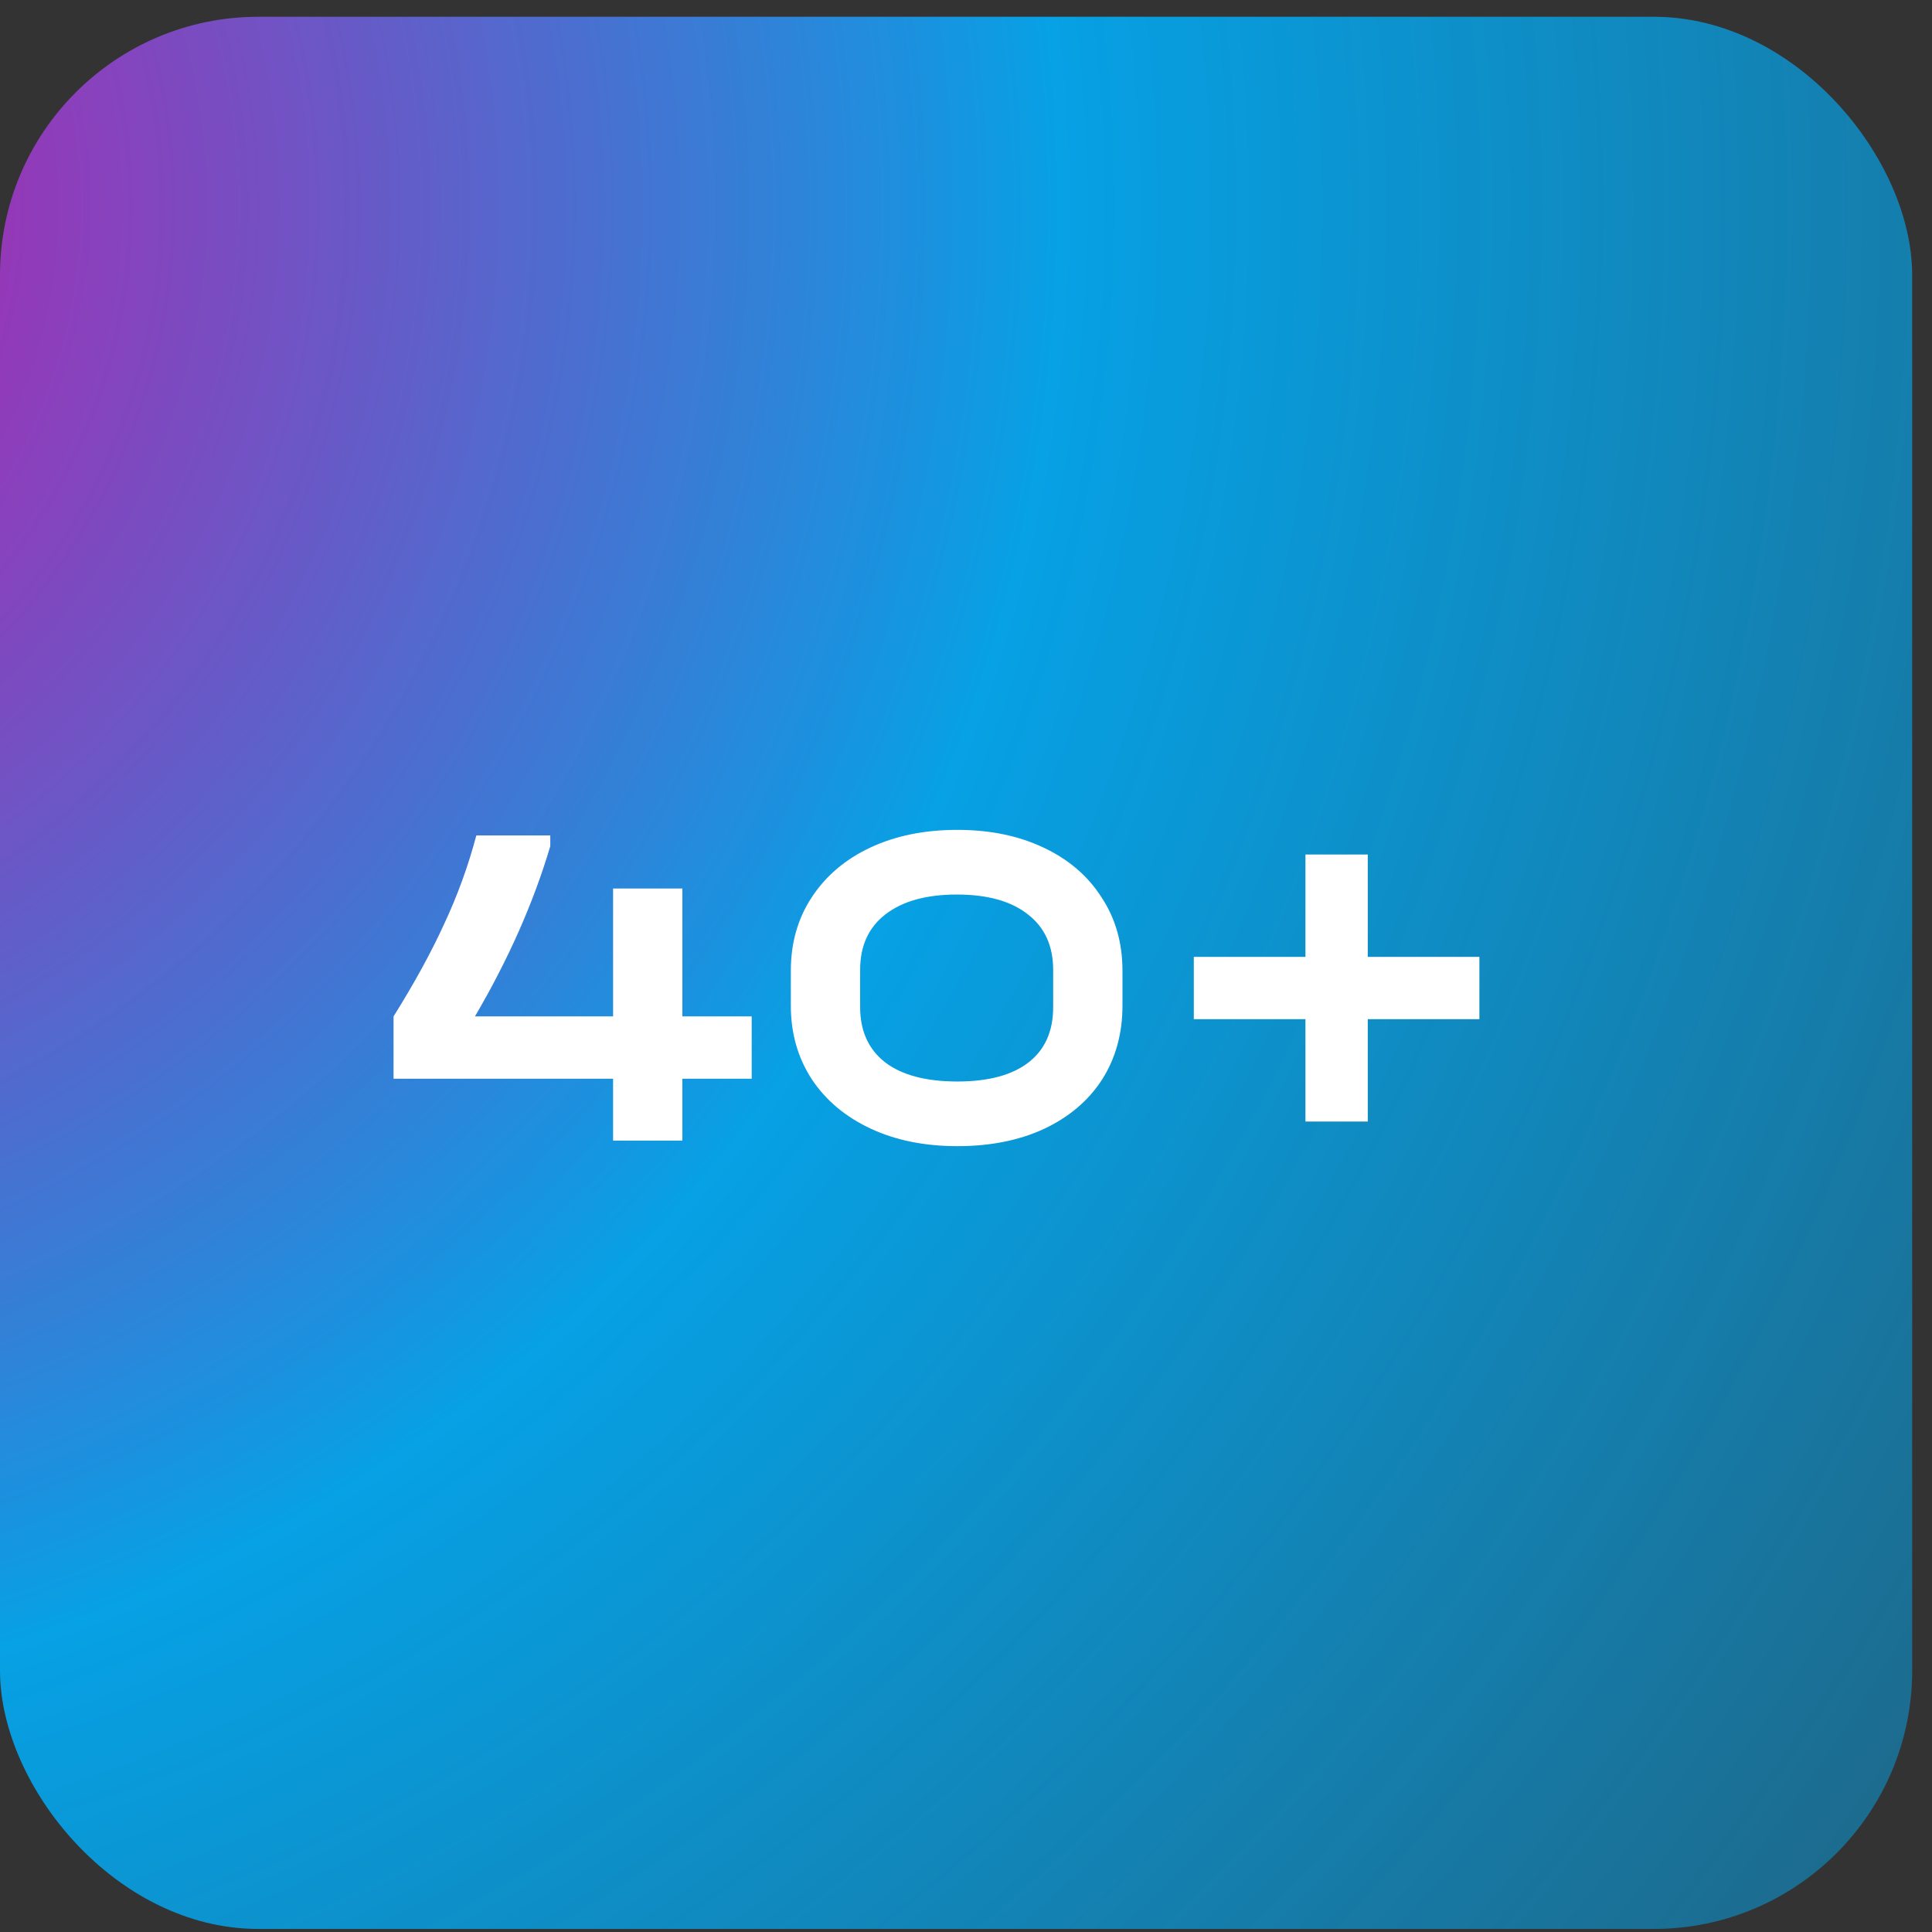
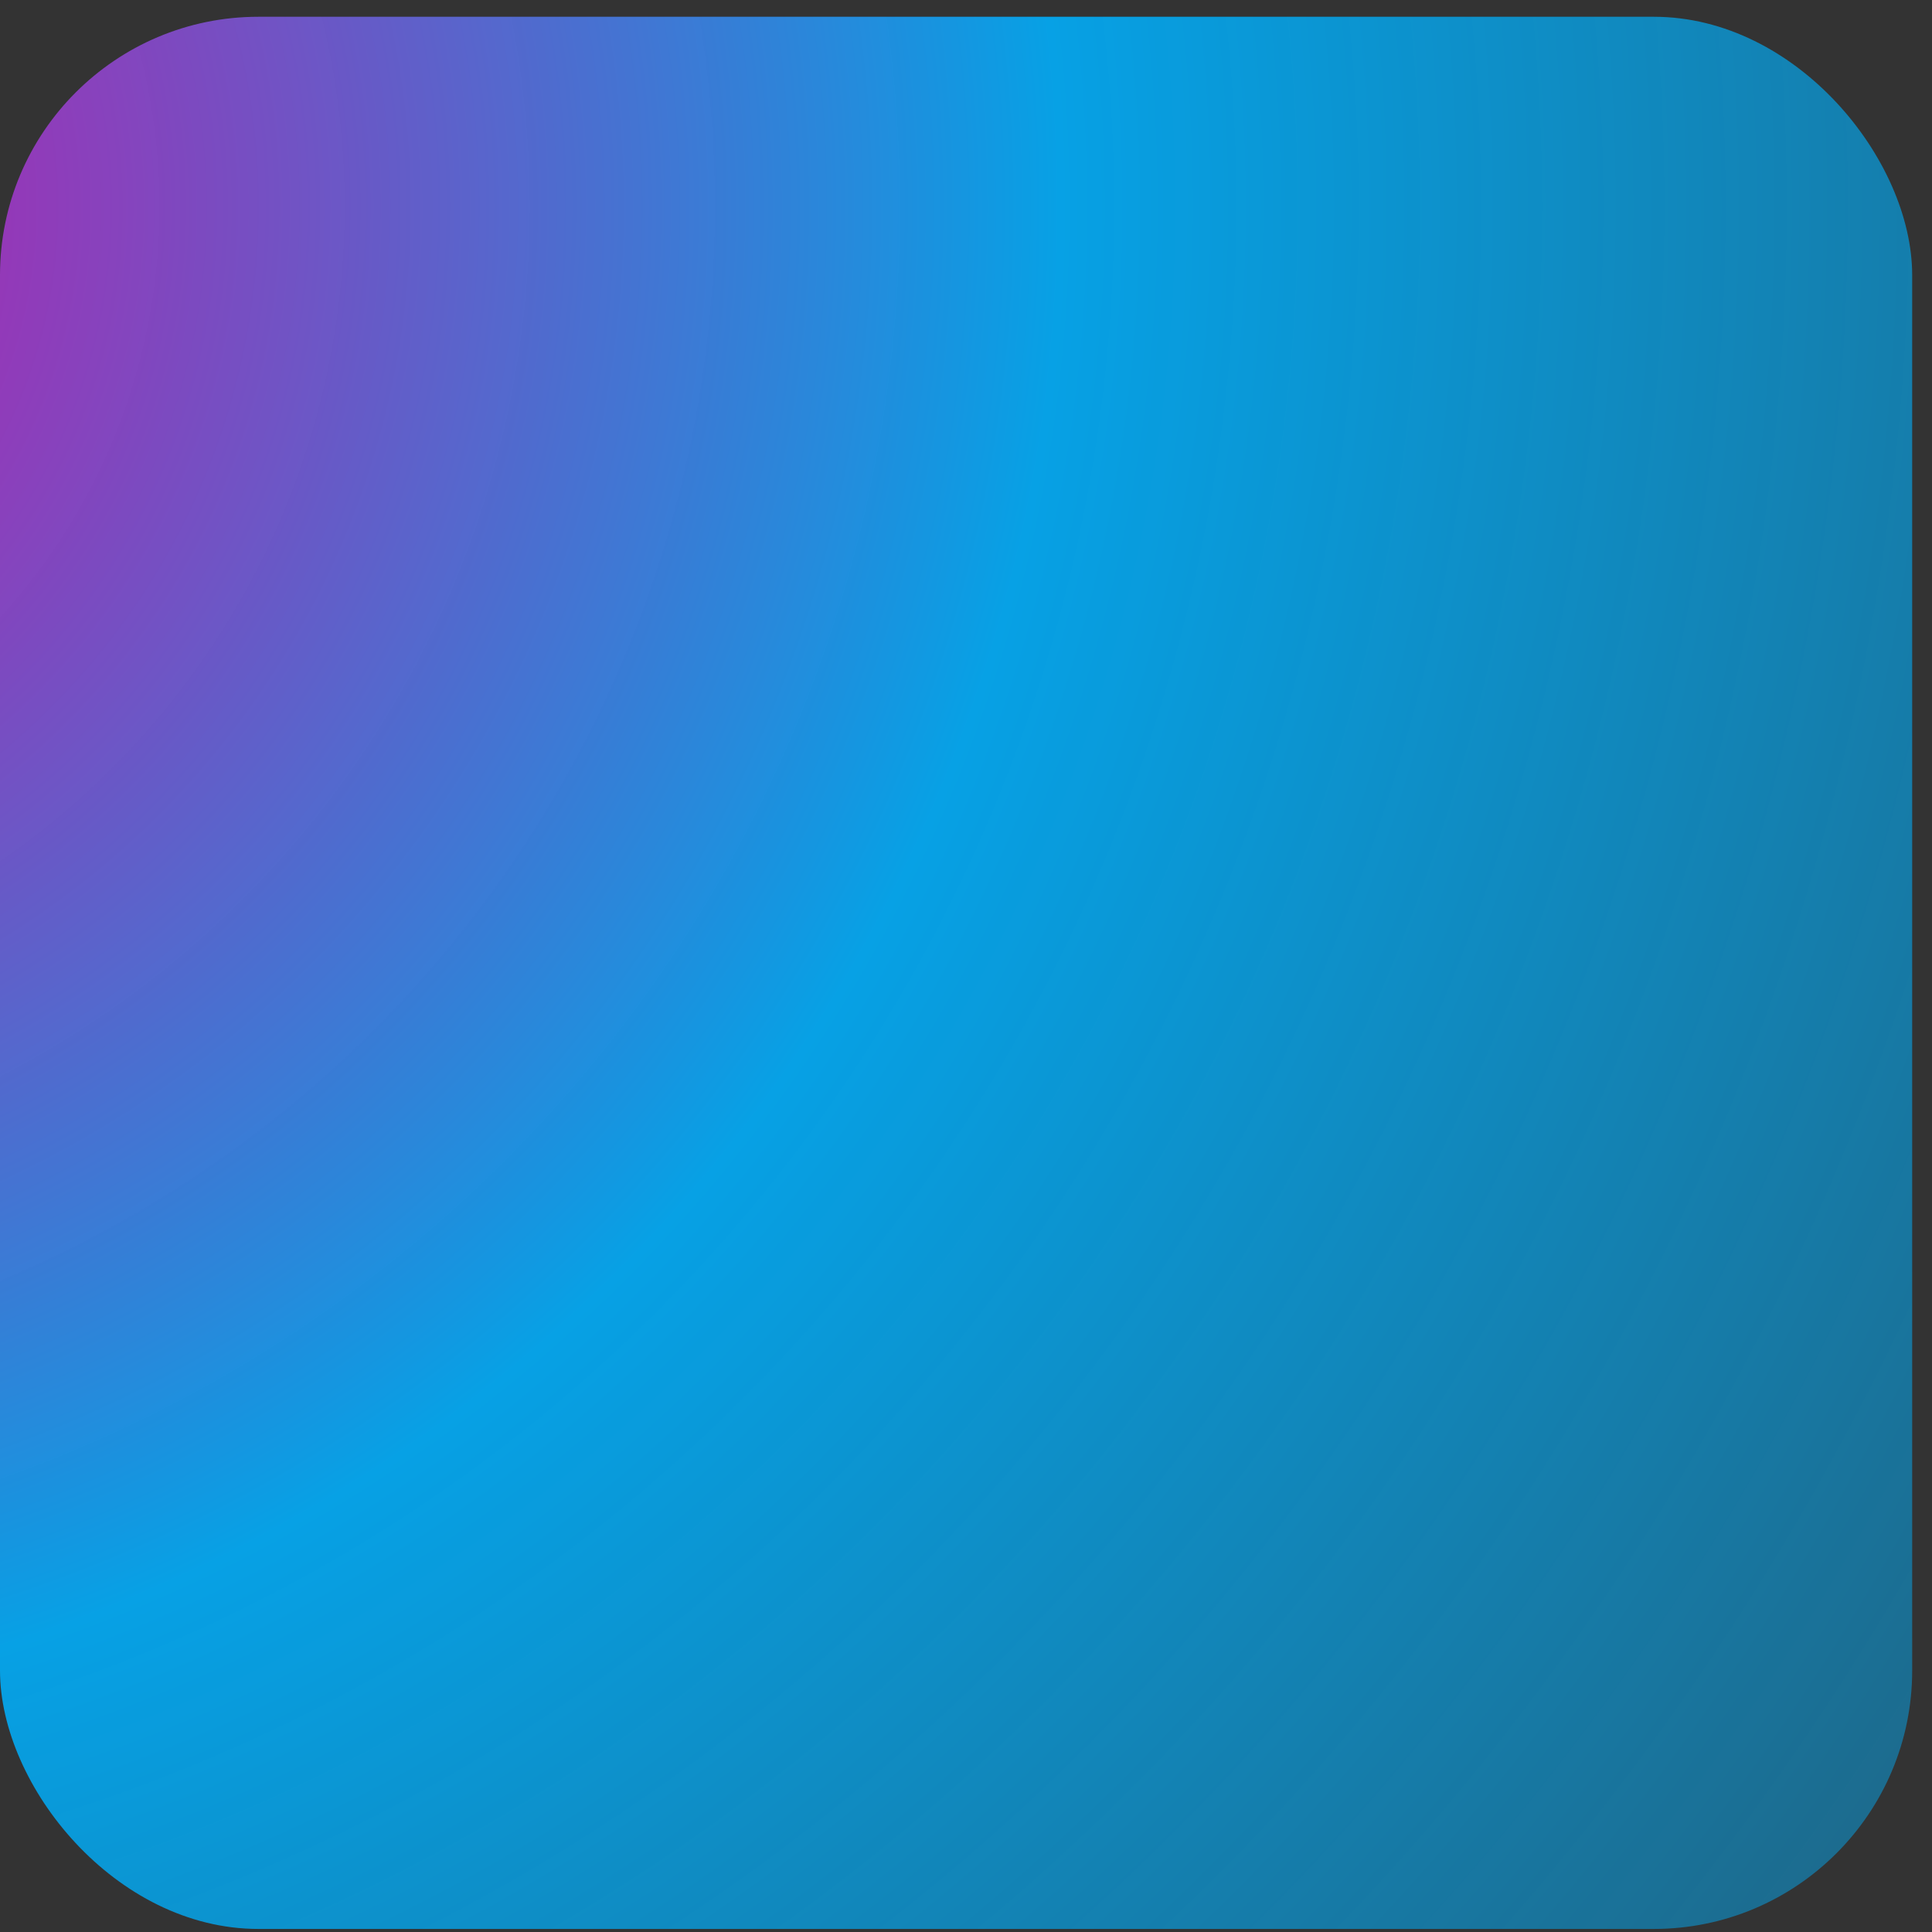
<svg xmlns="http://www.w3.org/2000/svg" width="93" height="93" viewBox="0 0 93 93" fill="none">
  <rect x="0" y="0" width="93" height="93" fill="#333333" stroke="none" />
  <rect y="0.807" width="92.046" height="92.046" rx="12.439" fill="url(#paint0_radial_68_1494)" />
-   <path d="M36.184 51.926H32.847V54.904H29.512V51.926H18.944V48.926C19.944 47.329 20.757 45.843 21.384 44.47C22.026 43.097 22.541 41.679 22.929 40.216H26.489V40.731C25.683 43.448 24.474 46.179 22.862 48.926H29.512V42.769H32.847V48.926H36.184V51.926ZM46.084 55.172C44.501 55.172 43.106 54.889 41.897 54.322C40.688 53.754 39.747 52.963 39.075 51.948C38.404 50.918 38.068 49.739 38.068 48.411V46.732C38.068 45.388 38.404 44.209 39.075 43.194C39.747 42.164 40.688 41.365 41.897 40.798C43.106 40.231 44.501 39.947 46.084 39.947C47.651 39.947 49.032 40.231 50.226 40.798C51.435 41.365 52.367 42.164 53.024 43.194C53.696 44.209 54.032 45.388 54.032 46.732V48.411C54.032 49.754 53.703 50.941 53.047 51.971C52.39 52.986 51.457 53.777 50.248 54.344C49.054 54.896 47.666 55.172 46.084 55.172ZM46.084 52.06C47.576 52.06 48.718 51.754 49.509 51.142C50.3 50.53 50.696 49.642 50.696 48.478V46.687C50.696 45.537 50.293 44.649 49.487 44.022C48.681 43.381 47.539 43.06 46.061 43.06C44.583 43.06 43.434 43.381 42.613 44.022C41.807 44.649 41.404 45.537 41.404 46.687V48.478C41.404 49.627 41.807 50.515 42.613 51.142C43.419 51.754 44.576 52.06 46.084 52.06ZM71.213 49.06H65.84V53.986H62.84V49.06H57.466V46.06H62.84V41.134H65.84V46.06H71.213V49.06Z" fill="white" />
  <defs>
    <radialGradient id="paint0_radial_68_1494" cx="0" cy="0" r="1" gradientUnits="userSpaceOnUse" gradientTransform="translate(-20.524 8.27) rotate(26.284) scale(169.944 169.256)">
      <stop stop-color="#FF08D7" stop-opacity="0.71" />
      <stop offset="0.427" stop-color="#00B1FF" stop-opacity="0.87" />
      <stop offset="1" stop-color="#00B1FF" stop-opacity="0.22" />
    </radialGradient>
  </defs>
</svg>